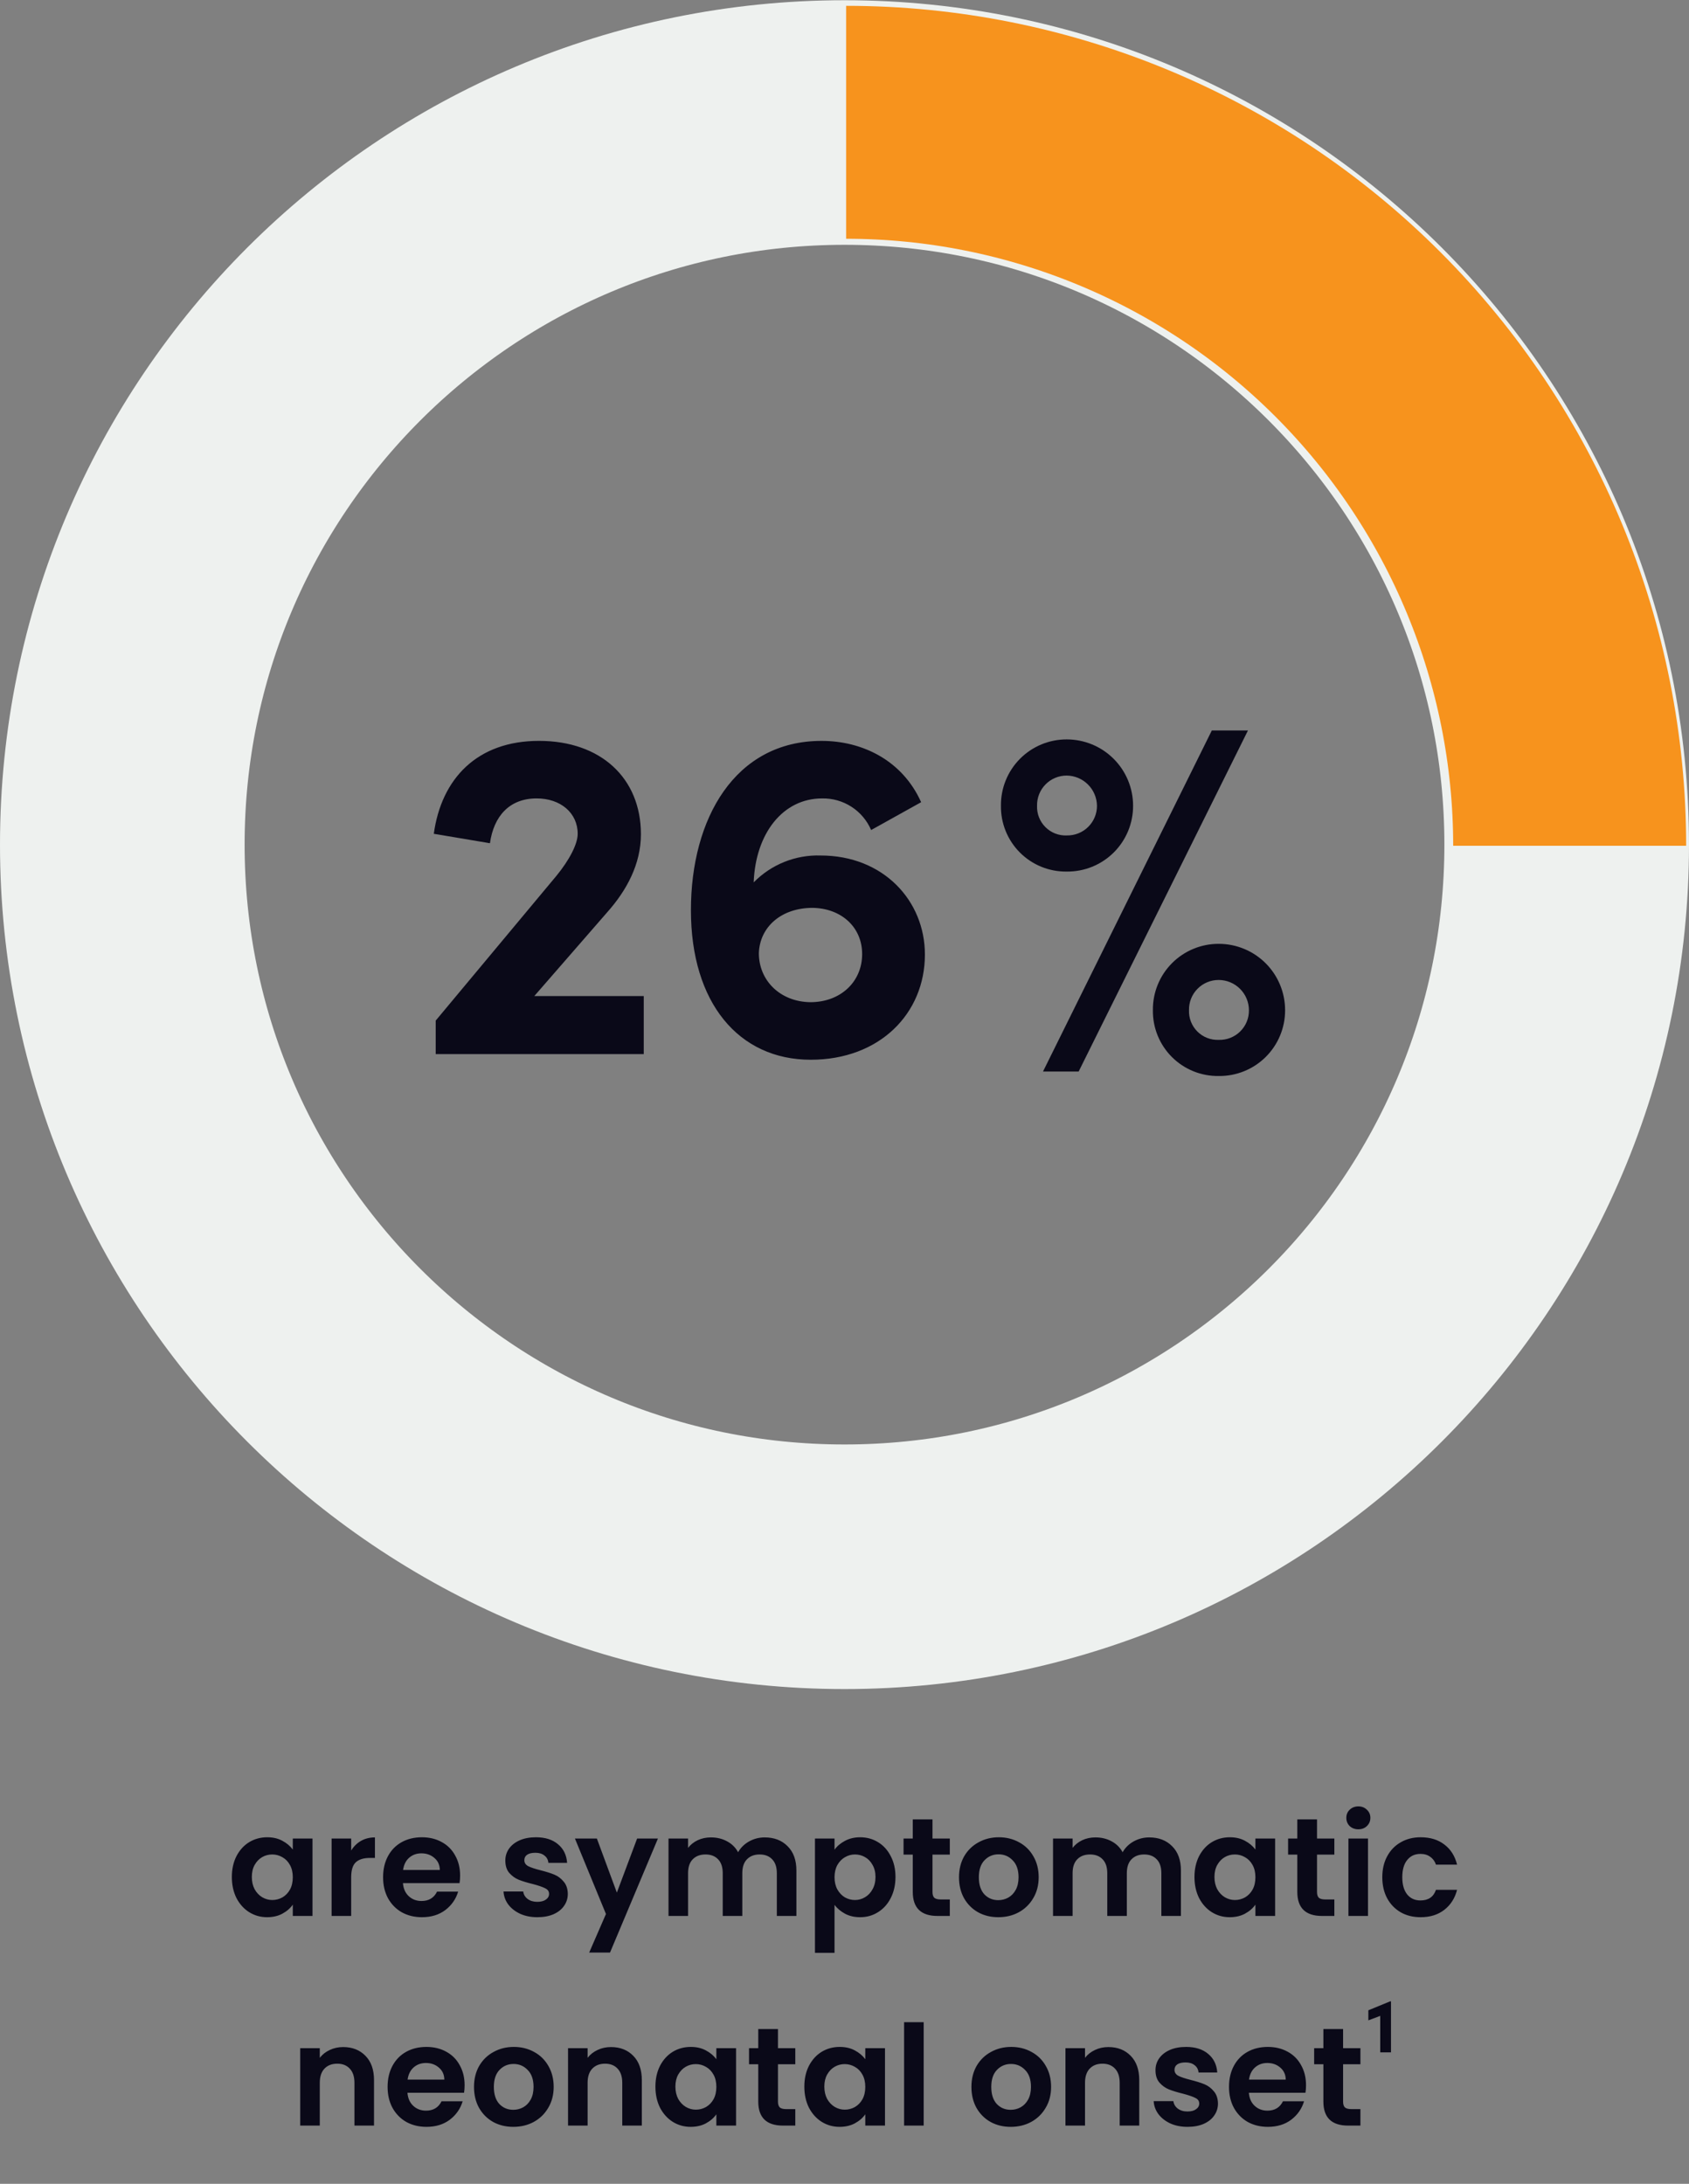
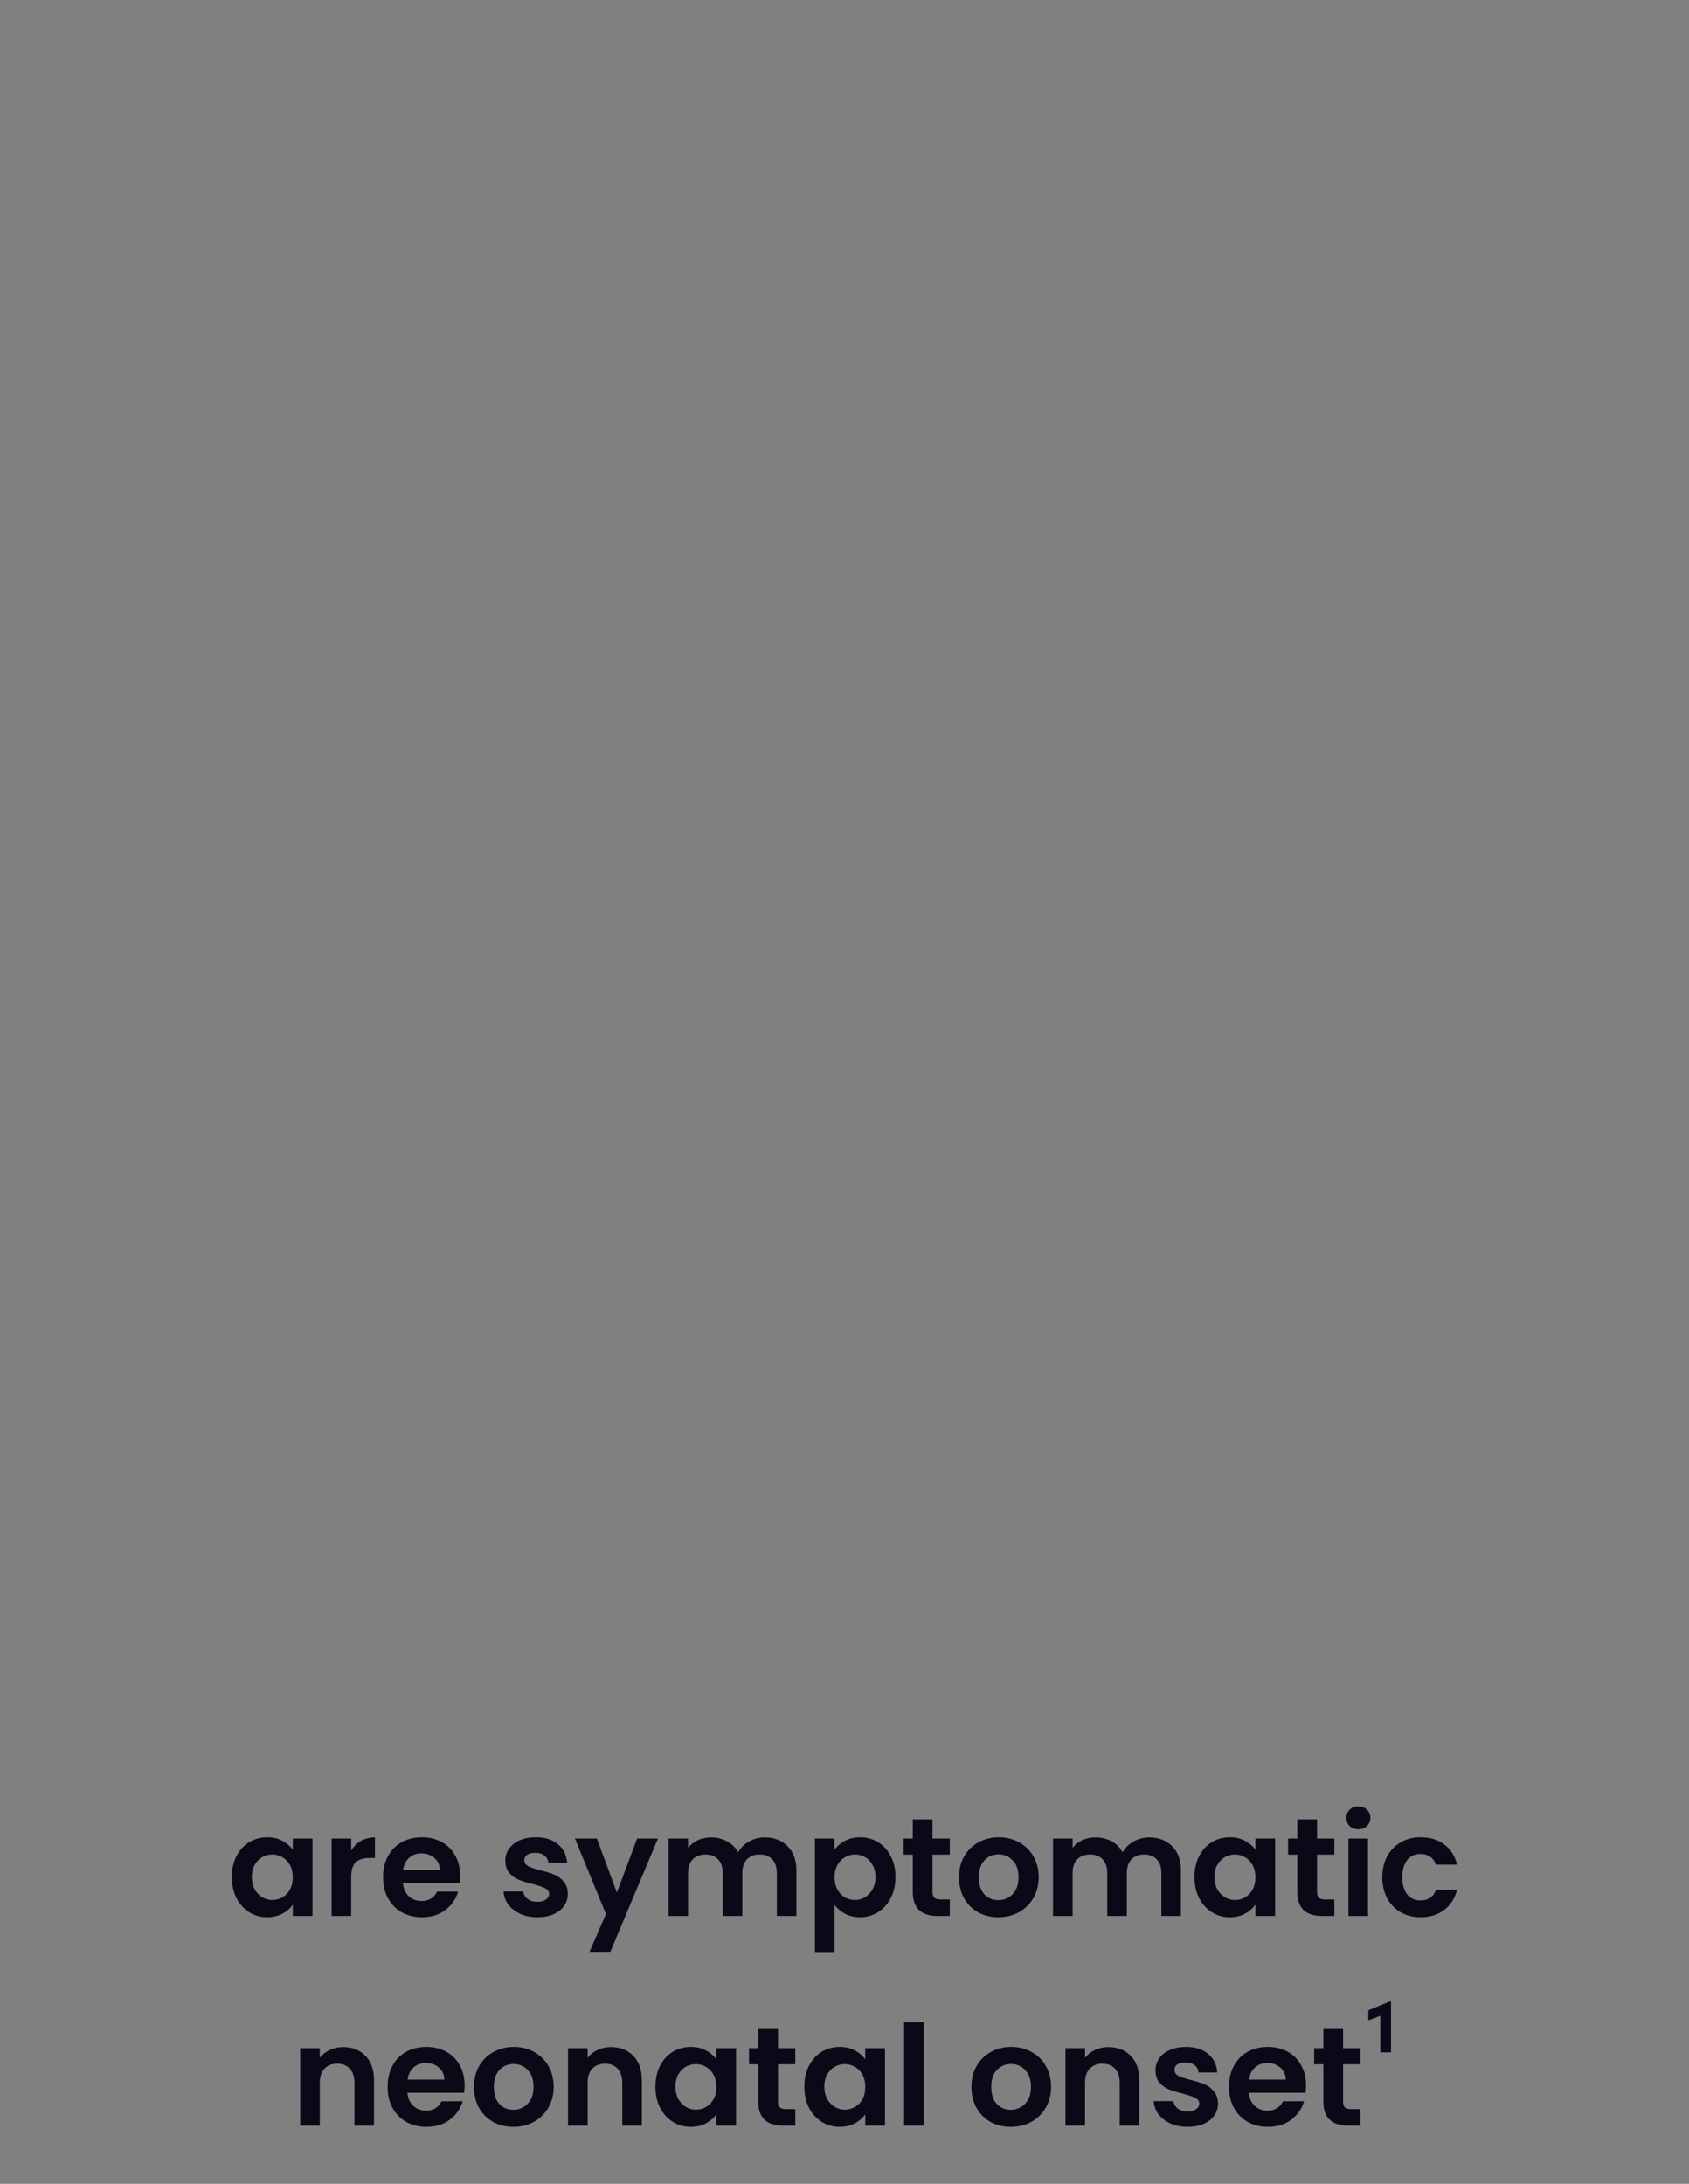
<svg xmlns="http://www.w3.org/2000/svg" width="290" height="375" viewBox="0 0 290 375" fill="none">
  <rect x="0" y="0" width="290" height="375" fill="#808080" stroke="none" />
  <g clip-path="url(#clip0_108_3175)">
-     <path d="M145 269.039C213.483 269.039 269 213.522 269 145.039C269 76.556 213.483 21.039 145 21.039C76.517 21.039 21 76.556 21 145.039C21 213.522 76.517 269.039 145 269.039Z" stroke="#EEF1EF" stroke-width="42" />
-     <path d="M145.281 21C178.229 21 209.827 34.088 233.125 57.386C256.422 80.683 269.511 112.281 269.511 145.229" stroke="#F7931D" stroke-width="40" stroke-miterlimit="10" />
    <path d="M104.213 156.703C107.613 152.896 110.045 148.36 110.045 143.257C110.045 133.618 103.16 127.219 92.545 127.219C81.93 127.219 75.784 133.703 74.484 143.176L84.123 144.796C84.771 140.179 87.444 137.101 92.142 137.101C96.273 137.101 99.189 139.612 99.189 143.176C99.189 144.958 97.731 147.712 95.544 150.385L74.81 175.252V181.003H110.531V171.04H91.739L104.213 156.703ZM140.906 146.903C138.774 146.834 136.651 147.209 134.672 148.004C132.692 148.799 130.899 149.996 129.406 151.52C129.728 143.095 134.426 137.103 141.149 137.103C142.934 137.067 144.689 137.564 146.189 138.531C147.69 139.498 148.868 140.89 149.573 142.53L158.159 137.751C154.919 130.542 148.034 127.221 141.068 127.221C126.168 127.221 118.631 140.586 118.631 156.3C118.631 172.174 126.812 181.975 139.205 181.975C151.031 181.975 158.805 174.037 158.805 163.912C158.807 154.678 151.684 146.903 140.906 146.903ZM139.124 172.093C133.94 172.012 130.295 168.367 130.295 163.669C130.457 159.133 134.183 155.893 139.529 155.893C144.47 155.974 148.029 159.214 148.029 163.831C148.034 168.529 144.389 172.093 139.124 172.093Z" fill="#0A0918" />
    <path d="M185.201 184.002L214.271 125.438H208.066L179.081 184.002H185.201ZM183.161 149.662C184.654 149.679 186.135 149.399 187.519 148.837C188.903 148.276 190.161 147.445 191.221 146.394C192.281 145.342 193.121 144.089 193.693 142.71C194.264 141.33 194.556 139.851 194.551 138.357C194.55 135.337 193.35 132.44 191.214 130.304C189.078 128.168 186.181 126.968 183.161 126.967C181.668 126.963 180.189 127.255 178.81 127.827C177.431 128.399 176.179 129.239 175.128 130.299C174.076 131.358 173.246 132.617 172.685 134C172.124 135.384 171.844 136.865 171.861 138.357C171.839 139.848 172.116 141.327 172.676 142.709C173.236 144.09 174.067 145.345 175.121 146.399C176.174 147.453 177.429 148.285 178.81 148.846C180.191 149.406 181.67 149.684 183.161 149.662ZM183.161 143.462C182.484 143.489 181.809 143.376 181.178 143.129C180.547 142.882 179.974 142.507 179.495 142.028C179.016 141.549 178.641 140.976 178.394 140.345C178.147 139.715 178.034 139.039 178.061 138.362C178.046 137.685 178.168 137.011 178.418 136.381C178.669 135.751 179.042 135.178 179.518 134.695C179.993 134.212 180.56 133.828 181.186 133.568C181.811 133.307 182.483 133.175 183.161 133.177C184.53 133.196 185.837 133.747 186.806 134.715C187.775 135.682 188.329 136.989 188.351 138.357C188.354 139.036 188.221 139.708 187.96 140.334C187.699 140.96 187.315 141.527 186.831 142.002C186.348 142.478 185.774 142.851 185.143 143.101C184.513 143.351 183.839 143.472 183.161 143.458V143.462ZM209.251 184.767C210.745 184.785 212.227 184.506 213.612 183.945C214.997 183.385 216.257 182.554 217.318 181.502C218.379 180.45 219.22 179.197 219.792 177.817C220.364 176.437 220.656 174.957 220.651 173.462C220.65 171.966 220.355 170.484 219.782 169.102C219.209 167.719 218.369 166.463 217.311 165.405C216.252 164.348 214.995 163.509 213.612 162.937C212.229 162.365 210.747 162.071 209.251 162.072C207.758 162.068 206.279 162.36 204.9 162.932C203.521 163.504 202.269 164.344 201.218 165.404C200.166 166.463 199.336 167.722 198.775 169.105C198.214 170.489 197.934 171.97 197.951 173.462C197.929 174.953 198.206 176.432 198.766 177.814C199.326 179.195 200.157 180.45 201.211 181.504C202.264 182.558 203.519 183.39 204.9 183.951C206.281 184.511 207.76 184.789 209.251 184.767ZM209.251 178.562C208.574 178.589 207.899 178.476 207.268 178.229C206.637 177.982 206.064 177.607 205.585 177.128C205.106 176.649 204.731 176.076 204.484 175.445C204.237 174.815 204.124 174.139 204.151 173.462C204.136 172.785 204.258 172.111 204.508 171.481C204.758 170.851 205.132 170.278 205.608 169.795C206.083 169.312 206.65 168.928 207.276 168.668C207.901 168.407 208.573 168.275 209.251 168.277C210.625 168.282 211.942 168.829 212.914 169.801C213.886 170.772 214.435 172.088 214.441 173.462C214.451 174.143 214.322 174.818 214.064 175.447C213.806 176.076 213.422 176.646 212.937 177.123C212.452 177.6 211.875 177.973 211.241 178.221C210.608 178.468 209.93 178.584 209.251 178.562Z" fill="#0A0918" />
  </g>
  <path d="M39.808 322.304C39.808 320.96 40.072 319.768 40.6 318.728C41.144 317.688 41.872 316.888 42.784 316.328C43.712 315.768 44.744 315.488 45.88 315.488C46.872 315.488 47.736 315.688 48.472 316.088C49.224 316.488 49.824 316.992 50.272 317.6V315.704H53.656V329H50.272V327.056C49.84 327.68 49.24 328.2 48.472 328.616C47.72 329.016 46.848 329.216 45.856 329.216C44.736 329.216 43.712 328.928 42.784 328.352C41.872 327.776 41.144 326.968 40.6 325.928C40.072 324.872 39.808 323.664 39.808 322.304ZM50.272 322.352C50.272 321.536 50.112 320.84 49.792 320.264C49.472 319.672 49.04 319.224 48.496 318.92C47.952 318.6 47.368 318.44 46.744 318.44C46.12 318.44 45.544 318.592 45.016 318.896C44.488 319.2 44.056 319.648 43.72 320.24C43.4 320.816 43.24 321.504 43.24 322.304C43.24 323.104 43.4 323.808 43.72 324.416C44.056 325.008 44.488 325.464 45.016 325.784C45.56 326.104 46.136 326.264 46.744 326.264C47.368 326.264 47.952 326.112 48.496 325.808C49.04 325.488 49.472 325.04 49.792 324.464C50.112 323.872 50.272 323.168 50.272 322.352ZM60.297 317.768C60.729 317.064 61.289 316.512 61.977 316.112C62.681 315.712 63.481 315.512 64.377 315.512V319.04H63.489C62.433 319.04 61.633 319.288 61.089 319.784C60.561 320.28 60.297 321.144 60.297 322.376V329H56.937V315.704H60.297V317.768ZM79 322.064C79 322.544 78.968 322.976 78.904 323.36H69.184C69.264 324.32 69.6 325.072 70.192 325.616C70.784 326.16 71.512 326.432 72.376 326.432C73.624 326.432 74.512 325.896 75.04 324.824H78.664C78.28 326.104 77.544 327.16 76.456 327.992C75.368 328.808 74.032 329.216 72.448 329.216C71.168 329.216 70.016 328.936 68.992 328.376C67.984 327.8 67.192 326.992 66.616 325.952C66.056 324.912 65.776 323.712 65.776 322.352C65.776 320.976 66.056 319.768 66.616 318.728C67.176 317.688 67.96 316.888 68.968 316.328C69.976 315.768 71.136 315.488 72.448 315.488C73.712 315.488 74.84 315.76 75.832 316.304C76.84 316.848 77.616 317.624 78.16 318.632C78.72 319.624 79 320.768 79 322.064ZM75.52 321.104C75.504 320.24 75.192 319.552 74.584 319.04C73.976 318.512 73.232 318.248 72.352 318.248C71.52 318.248 70.816 318.504 70.24 319.016C69.68 319.512 69.336 320.208 69.208 321.104H75.52ZM92.26 329.216C91.172 329.216 90.196 329.024 89.332 328.64C88.468 328.24 87.78 327.704 87.268 327.032C86.772 326.36 86.5 325.616 86.452 324.8H89.836C89.9 325.312 90.148 325.736 90.58 326.072C91.028 326.408 91.58 326.576 92.236 326.576C92.876 326.576 93.372 326.448 93.724 326.192C94.092 325.936 94.276 325.608 94.276 325.208C94.276 324.776 94.052 324.456 93.604 324.248C93.172 324.024 92.476 323.784 91.516 323.528C90.524 323.288 89.708 323.04 89.068 322.784C88.444 322.528 87.9 322.136 87.436 321.608C86.988 321.08 86.764 320.368 86.764 319.472C86.764 318.736 86.972 318.064 87.388 317.456C87.82 316.848 88.428 316.368 89.212 316.016C90.012 315.664 90.948 315.488 92.02 315.488C93.604 315.488 94.868 315.888 95.812 316.688C96.756 317.472 97.276 318.536 97.372 319.88H94.156C94.108 319.352 93.884 318.936 93.484 318.632C93.1 318.312 92.58 318.152 91.924 318.152C91.316 318.152 90.844 318.264 90.508 318.488C90.188 318.712 90.028 319.024 90.028 319.424C90.028 319.872 90.252 320.216 90.7 320.456C91.148 320.68 91.844 320.912 92.788 321.152C93.748 321.392 94.54 321.64 95.164 321.896C95.788 322.152 96.324 322.552 96.772 323.096C97.236 323.624 97.476 324.328 97.492 325.208C97.492 325.976 97.276 326.664 96.844 327.272C96.428 327.88 95.82 328.36 95.02 328.712C94.236 329.048 93.316 329.216 92.26 329.216ZM112.97 315.704L104.738 335.288H101.162L104.042 328.664L98.714 315.704H102.482L105.914 324.992L109.394 315.704H112.97ZM131.293 315.512C132.925 315.512 134.237 316.016 135.229 317.024C136.237 318.016 136.741 319.408 136.741 321.2V329H133.381V321.656C133.381 320.616 133.117 319.824 132.589 319.28C132.061 318.72 131.341 318.44 130.429 318.44C129.517 318.44 128.789 318.72 128.245 319.28C127.717 319.824 127.453 320.616 127.453 321.656V329H124.093V321.656C124.093 320.616 123.829 319.824 123.301 319.28C122.773 318.72 122.053 318.44 121.141 318.44C120.213 318.44 119.477 318.72 118.933 319.28C118.405 319.824 118.141 320.616 118.141 321.656V329H114.781V315.704H118.141V317.312C118.573 316.752 119.125 316.312 119.797 315.992C120.485 315.672 121.237 315.512 122.053 315.512C123.093 315.512 124.021 315.736 124.837 316.184C125.653 316.616 126.285 317.24 126.733 318.056C127.165 317.288 127.789 316.672 128.605 316.208C129.437 315.744 130.333 315.512 131.293 315.512ZM143.289 317.624C143.721 317.016 144.313 316.512 145.065 316.112C145.833 315.696 146.705 315.488 147.681 315.488C148.817 315.488 149.841 315.768 150.753 316.328C151.681 316.888 152.409 317.688 152.937 318.728C153.481 319.752 153.753 320.944 153.753 322.304C153.753 323.664 153.481 324.872 152.937 325.928C152.409 326.968 151.681 327.776 150.753 328.352C149.841 328.928 148.817 329.216 147.681 329.216C146.705 329.216 145.841 329.016 145.089 328.616C144.353 328.216 143.753 327.712 143.289 327.104V335.336H139.929V315.704H143.289V317.624ZM150.321 322.304C150.321 321.504 150.153 320.816 149.817 320.24C149.497 319.648 149.065 319.2 148.521 318.896C147.993 318.592 147.417 318.44 146.793 318.44C146.185 318.44 145.609 318.6 145.065 318.92C144.537 319.224 144.105 319.672 143.769 320.264C143.449 320.856 143.289 321.552 143.289 322.352C143.289 323.152 143.449 323.848 143.769 324.44C144.105 325.032 144.537 325.488 145.065 325.808C145.609 326.112 146.185 326.264 146.793 326.264C147.417 326.264 147.993 326.104 148.521 325.784C149.065 325.464 149.497 325.008 149.817 324.416C150.153 323.824 150.321 323.12 150.321 322.304ZM160.107 318.464V324.896C160.107 325.344 160.211 325.672 160.419 325.88C160.643 326.072 161.011 326.168 161.523 326.168H163.083V329H160.971C158.139 329 156.723 327.624 156.723 324.872V318.464H155.139V315.704H156.723V312.416H160.107V315.704H163.083V318.464H160.107ZM171.404 329.216C170.124 329.216 168.972 328.936 167.948 328.376C166.924 327.8 166.116 326.992 165.524 325.952C164.948 324.912 164.66 323.712 164.66 322.352C164.66 320.992 164.956 319.792 165.548 318.752C166.156 317.712 166.98 316.912 168.02 316.352C169.06 315.776 170.22 315.488 171.5 315.488C172.78 315.488 173.94 315.776 174.98 316.352C176.02 316.912 176.836 317.712 177.428 318.752C178.036 319.792 178.34 320.992 178.34 322.352C178.34 323.712 178.028 324.912 177.404 325.952C176.796 326.992 175.964 327.8 174.908 328.376C173.868 328.936 172.7 329.216 171.404 329.216ZM171.404 326.288C172.012 326.288 172.58 326.144 173.108 325.856C173.652 325.552 174.084 325.104 174.404 324.512C174.724 323.92 174.884 323.2 174.884 322.352C174.884 321.088 174.548 320.12 173.876 319.448C173.22 318.76 172.412 318.416 171.452 318.416C170.492 318.416 169.684 318.76 169.028 319.448C168.388 320.12 168.068 321.088 168.068 322.352C168.068 323.616 168.38 324.592 169.004 325.28C169.644 325.952 170.444 326.288 171.404 326.288ZM197.316 315.512C198.948 315.512 200.26 316.016 201.252 317.024C202.26 318.016 202.764 319.408 202.764 321.2V329H199.404V321.656C199.404 320.616 199.14 319.824 198.612 319.28C198.084 318.72 197.364 318.44 196.452 318.44C195.54 318.44 194.812 318.72 194.268 319.28C193.74 319.824 193.476 320.616 193.476 321.656V329H190.116V321.656C190.116 320.616 189.852 319.824 189.324 319.28C188.796 318.72 188.076 318.44 187.164 318.44C186.236 318.44 185.5 318.72 184.956 319.28C184.428 319.824 184.164 320.616 184.164 321.656V329H180.804V315.704H184.164V317.312C184.596 316.752 185.148 316.312 185.82 315.992C186.508 315.672 187.26 315.512 188.076 315.512C189.116 315.512 190.044 315.736 190.86 316.184C191.676 316.616 192.308 317.24 192.756 318.056C193.188 317.288 193.812 316.672 194.628 316.208C195.46 315.744 196.356 315.512 197.316 315.512ZM205.089 322.304C205.089 320.96 205.353 319.768 205.881 318.728C206.425 317.688 207.153 316.888 208.065 316.328C208.993 315.768 210.025 315.488 211.161 315.488C212.153 315.488 213.017 315.688 213.753 316.088C214.505 316.488 215.105 316.992 215.553 317.6V315.704H218.937V329H215.553V327.056C215.121 327.68 214.521 328.2 213.753 328.616C213.001 329.016 212.129 329.216 211.137 329.216C210.017 329.216 208.993 328.928 208.065 328.352C207.153 327.776 206.425 326.968 205.881 325.928C205.353 324.872 205.089 323.664 205.089 322.304ZM215.553 322.352C215.553 321.536 215.393 320.84 215.073 320.264C214.753 319.672 214.321 319.224 213.777 318.92C213.233 318.6 212.649 318.44 212.025 318.44C211.401 318.44 210.825 318.592 210.297 318.896C209.769 319.2 209.337 319.648 209.001 320.24C208.681 320.816 208.521 321.504 208.521 322.304C208.521 323.104 208.681 323.808 209.001 324.416C209.337 325.008 209.769 325.464 210.297 325.784C210.841 326.104 211.417 326.264 212.025 326.264C212.649 326.264 213.233 326.112 213.777 325.808C214.321 325.488 214.753 325.04 215.073 324.464C215.393 323.872 215.553 323.168 215.553 322.352ZM226.131 318.464V324.896C226.131 325.344 226.235 325.672 226.443 325.88C226.667 326.072 227.035 326.168 227.547 326.168H229.107V329H226.995C224.163 329 222.747 327.624 222.747 324.872V318.464H221.163V315.704H222.747V312.416H226.131V315.704H229.107V318.464H226.131ZM233.227 314.12C232.635 314.12 232.139 313.936 231.739 313.568C231.355 313.184 231.163 312.712 231.163 312.152C231.163 311.592 231.355 311.128 231.739 310.76C232.139 310.376 232.635 310.184 233.227 310.184C233.819 310.184 234.307 310.376 234.691 310.76C235.091 311.128 235.291 311.592 235.291 312.152C235.291 312.712 235.091 313.184 234.691 313.568C234.307 313.936 233.819 314.12 233.227 314.12ZM234.883 315.704V329H231.523V315.704H234.883ZM237.339 322.352C237.339 320.976 237.619 319.776 238.179 318.752C238.739 317.712 239.515 316.912 240.507 316.352C241.499 315.776 242.635 315.488 243.915 315.488C245.563 315.488 246.923 315.904 247.995 316.736C249.083 317.552 249.811 318.704 250.179 320.192H246.555C246.363 319.616 246.035 319.168 245.571 318.848C245.123 318.512 244.563 318.344 243.891 318.344C242.931 318.344 242.171 318.696 241.611 319.4C241.051 320.088 240.771 321.072 240.771 322.352C240.771 323.616 241.051 324.6 241.611 325.304C242.171 325.992 242.931 326.336 243.891 326.336C245.251 326.336 246.139 325.728 246.555 324.512H250.179C249.811 325.952 249.083 327.096 247.995 327.944C246.907 328.792 245.547 329.216 243.915 329.216C242.635 329.216 241.499 328.936 240.507 328.376C239.515 327.8 238.739 327 238.179 325.976C237.619 324.936 237.339 323.728 237.339 322.352ZM58.915 351.512C60.499 351.512 61.779 352.016 62.755 353.024C63.731 354.016 64.219 355.408 64.219 357.2V365H60.859V357.656C60.859 356.6 60.595 355.792 60.067 355.232C59.539 354.656 58.819 354.368 57.907 354.368C56.979 354.368 56.243 354.656 55.699 355.232C55.171 355.792 54.907 356.6 54.907 357.656V365H51.547V351.704H54.907V353.36C55.355 352.784 55.923 352.336 56.611 352.016C57.315 351.68 58.083 351.512 58.915 351.512ZM79.774 358.064C79.774 358.544 79.742 358.976 79.678 359.36H69.958C70.038 360.32 70.374 361.072 70.966 361.616C71.558 362.16 72.286 362.432 73.15 362.432C74.398 362.432 75.286 361.896 75.814 360.824H79.438C79.054 362.104 78.318 363.16 77.23 363.992C76.142 364.808 74.806 365.216 73.222 365.216C71.942 365.216 70.79 364.936 69.766 364.376C68.758 363.8 67.966 362.992 67.39 361.952C66.83 360.912 66.55 359.712 66.55 358.352C66.55 356.976 66.83 355.768 67.39 354.728C67.95 353.688 68.734 352.888 69.742 352.328C70.75 351.768 71.91 351.488 73.222 351.488C74.486 351.488 75.614 351.76 76.606 352.304C77.614 352.848 78.39 353.624 78.934 354.632C79.494 355.624 79.774 356.768 79.774 358.064ZM76.294 357.104C76.278 356.24 75.966 355.552 75.358 355.04C74.75 354.512 74.006 354.248 73.126 354.248C72.294 354.248 71.59 354.504 71.014 355.016C70.454 355.512 70.11 356.208 69.982 357.104H76.294ZM88.13 365.216C86.85 365.216 85.698 364.936 84.674 364.376C83.65 363.8 82.842 362.992 82.25 361.952C81.674 360.912 81.386 359.712 81.386 358.352C81.386 356.992 81.682 355.792 82.274 354.752C82.882 353.712 83.706 352.912 84.746 352.352C85.786 351.776 86.946 351.488 88.226 351.488C89.506 351.488 90.666 351.776 91.706 352.352C92.746 352.912 93.562 353.712 94.154 354.752C94.762 355.792 95.066 356.992 95.066 358.352C95.066 359.712 94.754 360.912 94.13 361.952C93.522 362.992 92.69 363.8 91.634 364.376C90.594 364.936 89.426 365.216 88.13 365.216ZM88.13 362.288C88.738 362.288 89.306 362.144 89.834 361.856C90.378 361.552 90.81 361.104 91.13 360.512C91.45 359.92 91.61 359.2 91.61 358.352C91.61 357.088 91.274 356.12 90.602 355.448C89.946 354.76 89.138 354.416 88.178 354.416C87.218 354.416 86.41 354.76 85.754 355.448C85.114 356.12 84.794 357.088 84.794 358.352C84.794 359.616 85.106 360.592 85.73 361.28C86.37 361.952 87.17 362.288 88.13 362.288ZM104.899 351.512C106.483 351.512 107.763 352.016 108.739 353.024C109.715 354.016 110.203 355.408 110.203 357.2V365H106.843V357.656C106.843 356.6 106.579 355.792 106.051 355.232C105.523 354.656 104.803 354.368 103.891 354.368C102.963 354.368 102.227 354.656 101.683 355.232C101.155 355.792 100.891 356.6 100.891 357.656V365H97.531V351.704H100.891V353.36C101.339 352.784 101.907 352.336 102.595 352.016C103.299 351.68 104.067 351.512 104.899 351.512ZM112.534 358.304C112.534 356.96 112.798 355.768 113.326 354.728C113.87 353.688 114.598 352.888 115.51 352.328C116.438 351.768 117.47 351.488 118.606 351.488C119.598 351.488 120.462 351.688 121.198 352.088C121.95 352.488 122.55 352.992 122.998 353.6V351.704H126.382V365H122.998V363.056C122.566 363.68 121.966 364.2 121.198 364.616C120.446 365.016 119.574 365.216 118.582 365.216C117.462 365.216 116.438 364.928 115.51 364.352C114.598 363.776 113.87 362.968 113.326 361.928C112.798 360.872 112.534 359.664 112.534 358.304ZM122.998 358.352C122.998 357.536 122.838 356.84 122.518 356.264C122.198 355.672 121.766 355.224 121.222 354.92C120.678 354.6 120.094 354.44 119.47 354.44C118.846 354.44 118.27 354.592 117.742 354.896C117.214 355.2 116.782 355.648 116.446 356.24C116.126 356.816 115.966 357.504 115.966 358.304C115.966 359.104 116.126 359.808 116.446 360.416C116.782 361.008 117.214 361.464 117.742 361.784C118.286 362.104 118.862 362.264 119.47 362.264C120.094 362.264 120.678 362.112 121.222 361.808C121.766 361.488 122.198 361.04 122.518 360.464C122.838 359.872 122.998 359.168 122.998 358.352ZM133.576 354.464V360.896C133.576 361.344 133.68 361.672 133.888 361.88C134.112 362.072 134.48 362.168 134.992 362.168H136.552V365H134.44C131.608 365 130.192 363.624 130.192 360.872V354.464H128.608V351.704H130.192V348.416H133.576V351.704H136.552V354.464H133.576ZM138.104 358.304C138.104 356.96 138.368 355.768 138.896 354.728C139.441 353.688 140.169 352.888 141.081 352.328C142.009 351.768 143.041 351.488 144.177 351.488C145.169 351.488 146.033 351.688 146.769 352.088C147.521 352.488 148.121 352.992 148.569 353.6V351.704H151.953V365H148.569V363.056C148.137 363.68 147.537 364.2 146.769 364.616C146.017 365.016 145.145 365.216 144.153 365.216C143.033 365.216 142.009 364.928 141.081 364.352C140.169 363.776 139.441 362.968 138.896 361.928C138.368 360.872 138.104 359.664 138.104 358.304ZM148.569 358.352C148.569 357.536 148.409 356.84 148.089 356.264C147.769 355.672 147.337 355.224 146.793 354.92C146.249 354.6 145.665 354.44 145.041 354.44C144.417 354.44 143.841 354.592 143.312 354.896C142.785 355.2 142.353 355.648 142.017 356.24C141.697 356.816 141.537 357.504 141.537 358.304C141.537 359.104 141.697 359.808 142.017 360.416C142.353 361.008 142.785 361.464 143.312 361.784C143.857 362.104 144.433 362.264 145.041 362.264C145.665 362.264 146.249 362.112 146.793 361.808C147.337 361.488 147.769 361.04 148.089 360.464C148.409 359.872 148.569 359.168 148.569 358.352ZM158.594 347.24V365H155.234V347.24H158.594ZM173.537 365.216C172.257 365.216 171.105 364.936 170.081 364.376C169.057 363.8 168.249 362.992 167.657 361.952C167.081 360.912 166.793 359.712 166.793 358.352C166.793 356.992 167.089 355.792 167.681 354.752C168.289 353.712 169.113 352.912 170.153 352.352C171.193 351.776 172.353 351.488 173.633 351.488C174.913 351.488 176.073 351.776 177.113 352.352C178.153 352.912 178.969 353.712 179.561 354.752C180.169 355.792 180.473 356.992 180.473 358.352C180.473 359.712 180.161 360.912 179.537 361.952C178.929 362.992 178.097 363.8 177.041 364.376C176.001 364.936 174.833 365.216 173.537 365.216ZM173.537 362.288C174.145 362.288 174.713 362.144 175.241 361.856C175.785 361.552 176.217 361.104 176.537 360.512C176.857 359.92 177.017 359.2 177.017 358.352C177.017 357.088 176.681 356.12 176.009 355.448C175.353 354.76 174.545 354.416 173.585 354.416C172.625 354.416 171.817 354.76 171.161 355.448C170.521 356.12 170.201 357.088 170.201 358.352C170.201 359.616 170.513 360.592 171.137 361.28C171.777 361.952 172.577 362.288 173.537 362.288ZM190.305 351.512C191.889 351.512 193.169 352.016 194.145 353.024C195.121 354.016 195.609 355.408 195.609 357.2V365H192.249V357.656C192.249 356.6 191.985 355.792 191.457 355.232C190.929 354.656 190.209 354.368 189.297 354.368C188.369 354.368 187.633 354.656 187.089 355.232C186.561 355.792 186.297 356.6 186.297 357.656V365H182.937V351.704H186.297V353.36C186.745 352.784 187.313 352.336 188.001 352.016C188.705 351.68 189.473 351.512 190.305 351.512ZM203.892 365.216C202.804 365.216 201.828 365.024 200.964 364.64C200.1 364.24 199.412 363.704 198.9 363.032C198.404 362.36 198.132 361.616 198.084 360.8H201.468C201.532 361.312 201.78 361.736 202.212 362.072C202.66 362.408 203.212 362.576 203.868 362.576C204.508 362.576 205.004 362.448 205.356 362.192C205.724 361.936 205.908 361.608 205.908 361.208C205.908 360.776 205.684 360.456 205.236 360.248C204.804 360.024 204.108 359.784 203.148 359.528C202.156 359.288 201.34 359.04 200.7 358.784C200.076 358.528 199.532 358.136 199.068 357.608C198.62 357.08 198.396 356.368 198.396 355.472C198.396 354.736 198.604 354.064 199.02 353.456C199.452 352.848 200.06 352.368 200.844 352.016C201.644 351.664 202.58 351.488 203.652 351.488C205.236 351.488 206.5 351.888 207.444 352.688C208.388 353.472 208.908 354.536 209.004 355.88H205.788C205.74 355.352 205.516 354.936 205.116 354.632C204.732 354.312 204.212 354.152 203.556 354.152C202.948 354.152 202.476 354.264 202.14 354.488C201.82 354.712 201.66 355.024 201.66 355.424C201.66 355.872 201.884 356.216 202.332 356.456C202.78 356.68 203.476 356.912 204.42 357.152C205.38 357.392 206.172 357.64 206.796 357.896C207.42 358.152 207.956 358.552 208.404 359.096C208.868 359.624 209.108 360.328 209.124 361.208C209.124 361.976 208.908 362.664 208.476 363.272C208.06 363.88 207.452 364.36 206.652 364.712C205.868 365.048 204.948 365.216 203.892 365.216ZM224.243 358.064C224.243 358.544 224.211 358.976 224.147 359.36H214.427C214.507 360.32 214.843 361.072 215.435 361.616C216.027 362.16 216.755 362.432 217.619 362.432C218.867 362.432 219.755 361.896 220.283 360.824H223.907C223.523 362.104 222.787 363.16 221.699 363.992C220.611 364.808 219.275 365.216 217.691 365.216C216.411 365.216 215.259 364.936 214.235 364.376C213.227 363.8 212.435 362.992 211.859 361.952C211.299 360.912 211.019 359.712 211.019 358.352C211.019 356.976 211.299 355.768 211.859 354.728C212.419 353.688 213.203 352.888 214.211 352.328C215.219 351.768 216.379 351.488 217.691 351.488C218.955 351.488 220.083 351.76 221.075 352.304C222.083 352.848 222.859 353.624 223.403 354.632C223.963 355.624 224.243 356.768 224.243 358.064ZM220.763 357.104C220.747 356.24 220.435 355.552 219.827 355.04C219.219 354.512 218.475 354.248 217.595 354.248C216.763 354.248 216.059 354.504 215.483 355.016C214.923 355.512 214.579 356.208 214.451 357.104H220.763ZM230.607 354.464V360.896C230.607 361.344 230.711 361.672 230.919 361.88C231.143 362.072 231.511 362.168 232.023 362.168H233.583V365H231.471C228.639 365 227.223 363.624 227.223 360.872V354.464H225.639V351.704H227.223V348.416H230.607V351.704H233.583V354.464H230.607ZM234.944 345.2L238.688 343.664H238.832V352.424H236.984V346.16L234.944 346.928V345.2Z" fill="#0A0918" />
  <defs>
    <clipPath id="clip0_108_3175">
-       <rect width="290" height="291" fill="white" />
-     </clipPath>
+       </clipPath>
  </defs>
</svg>